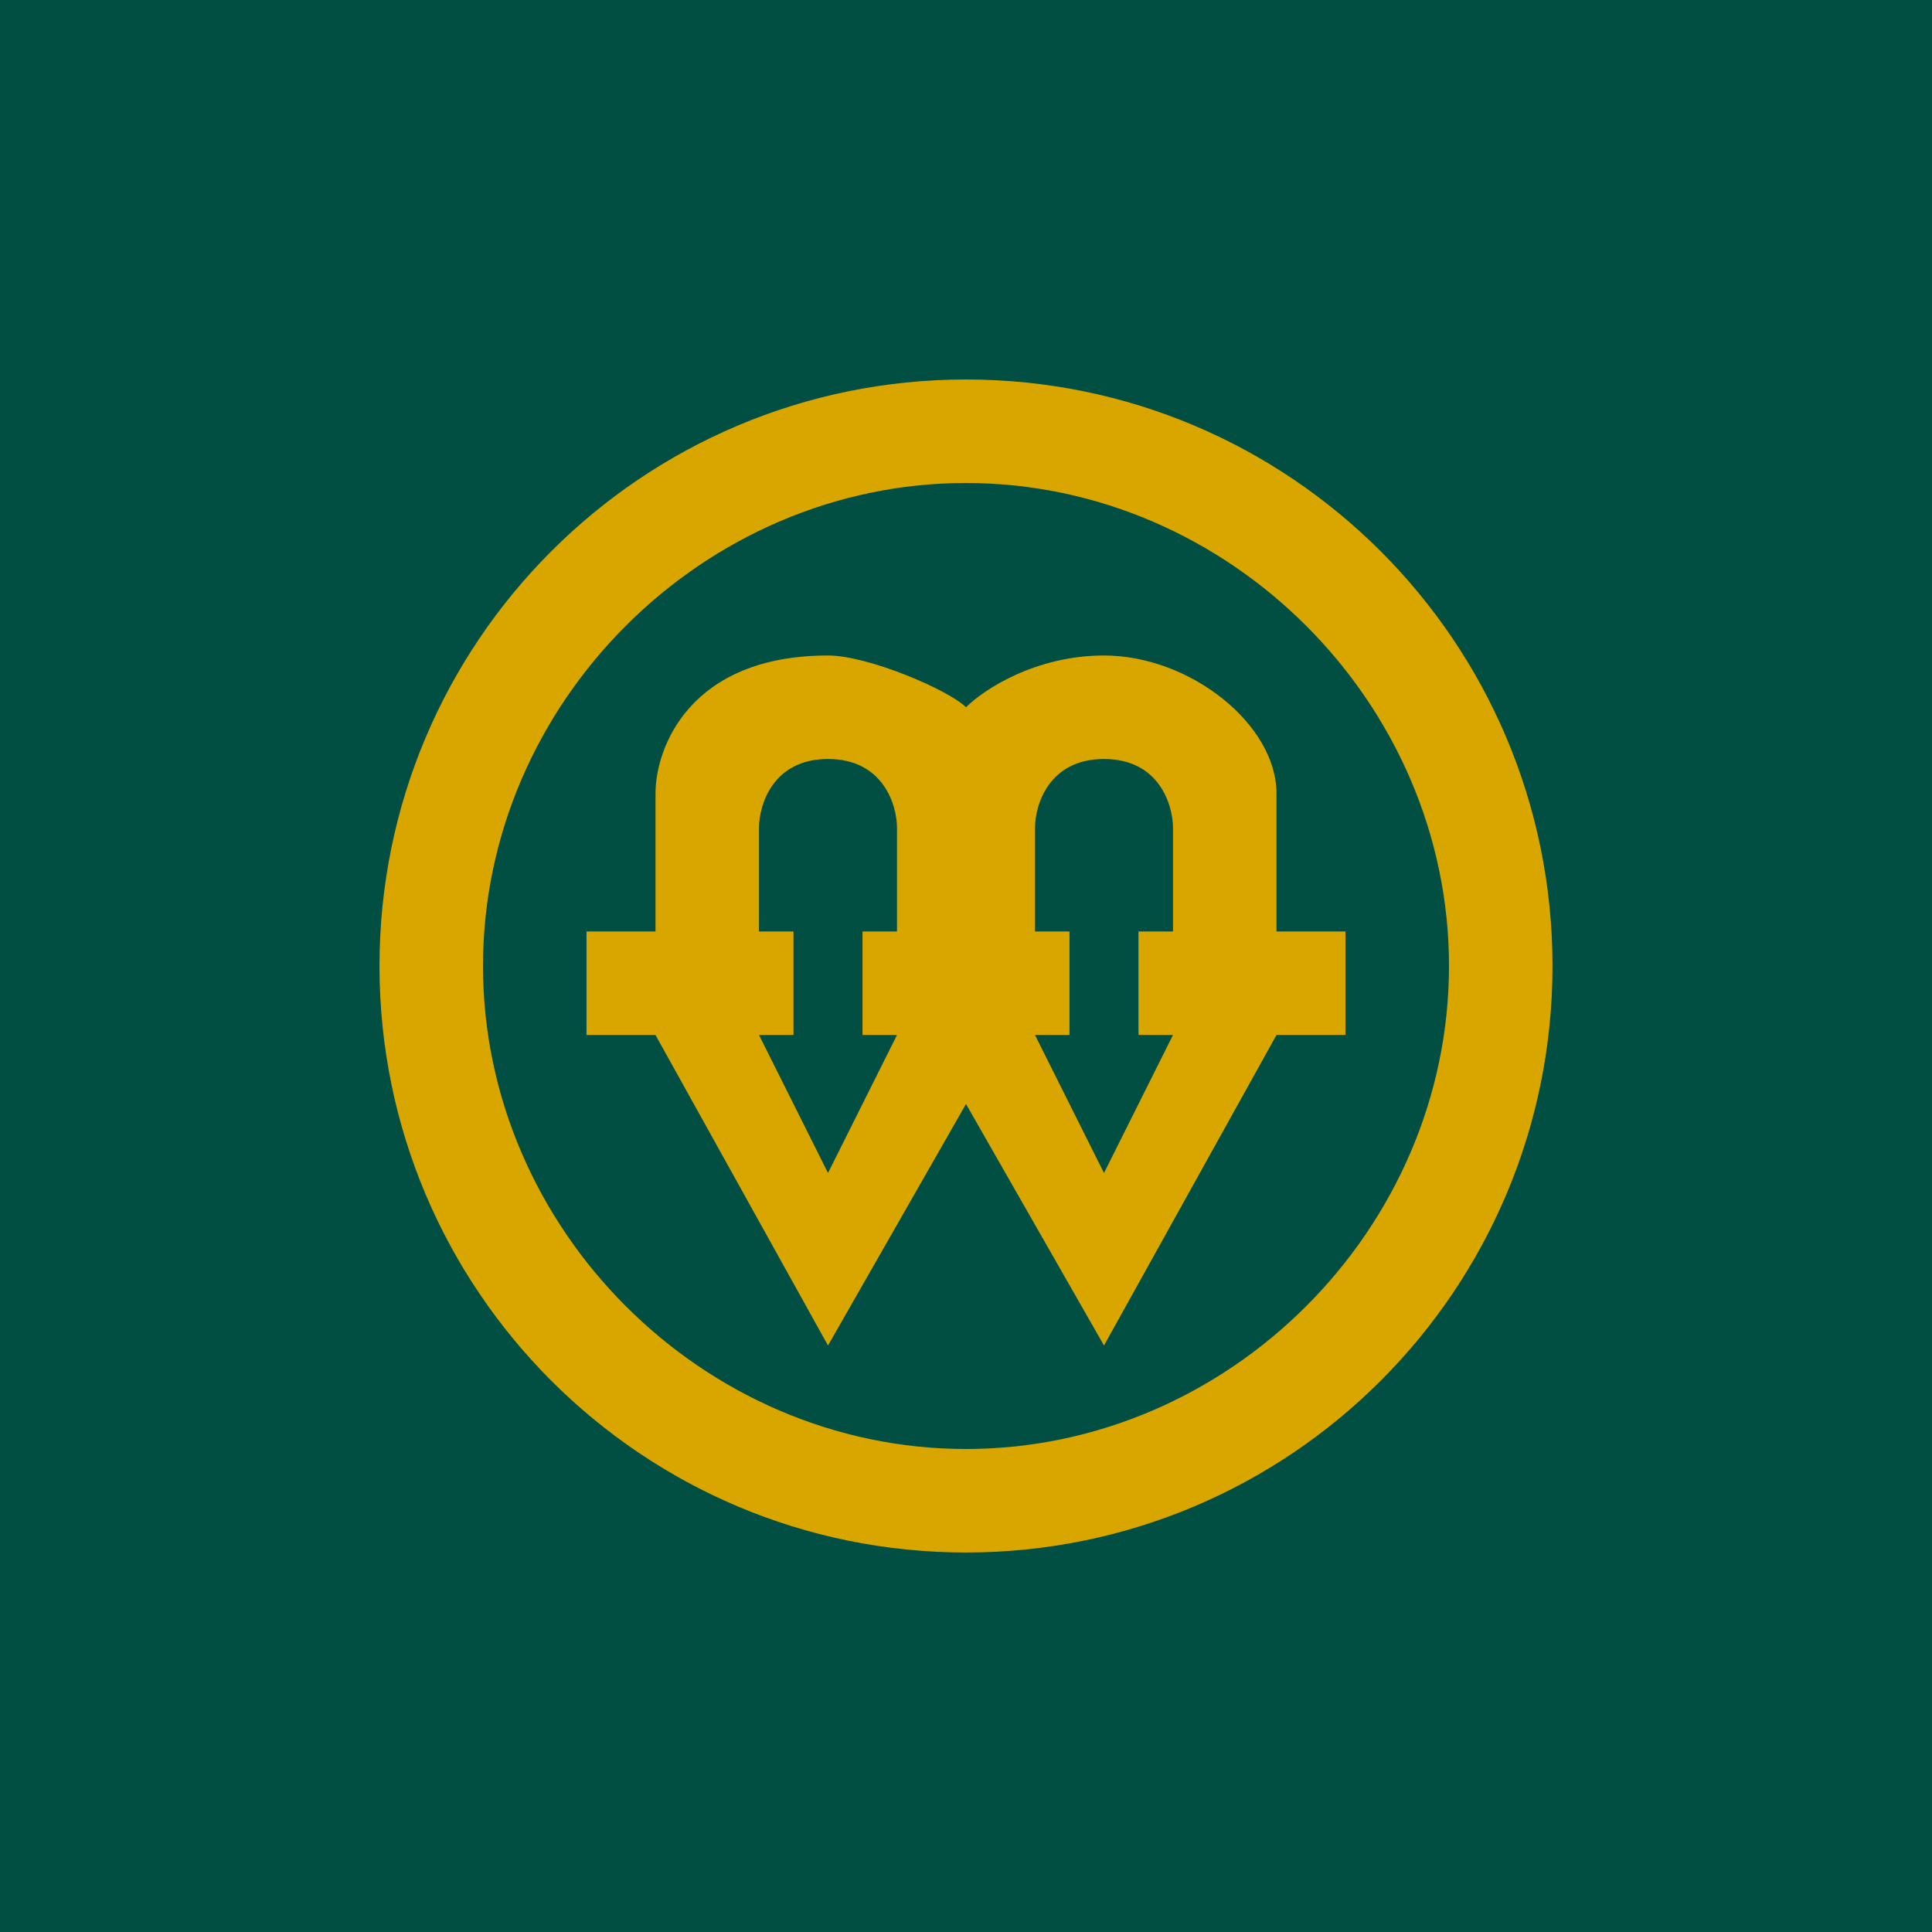
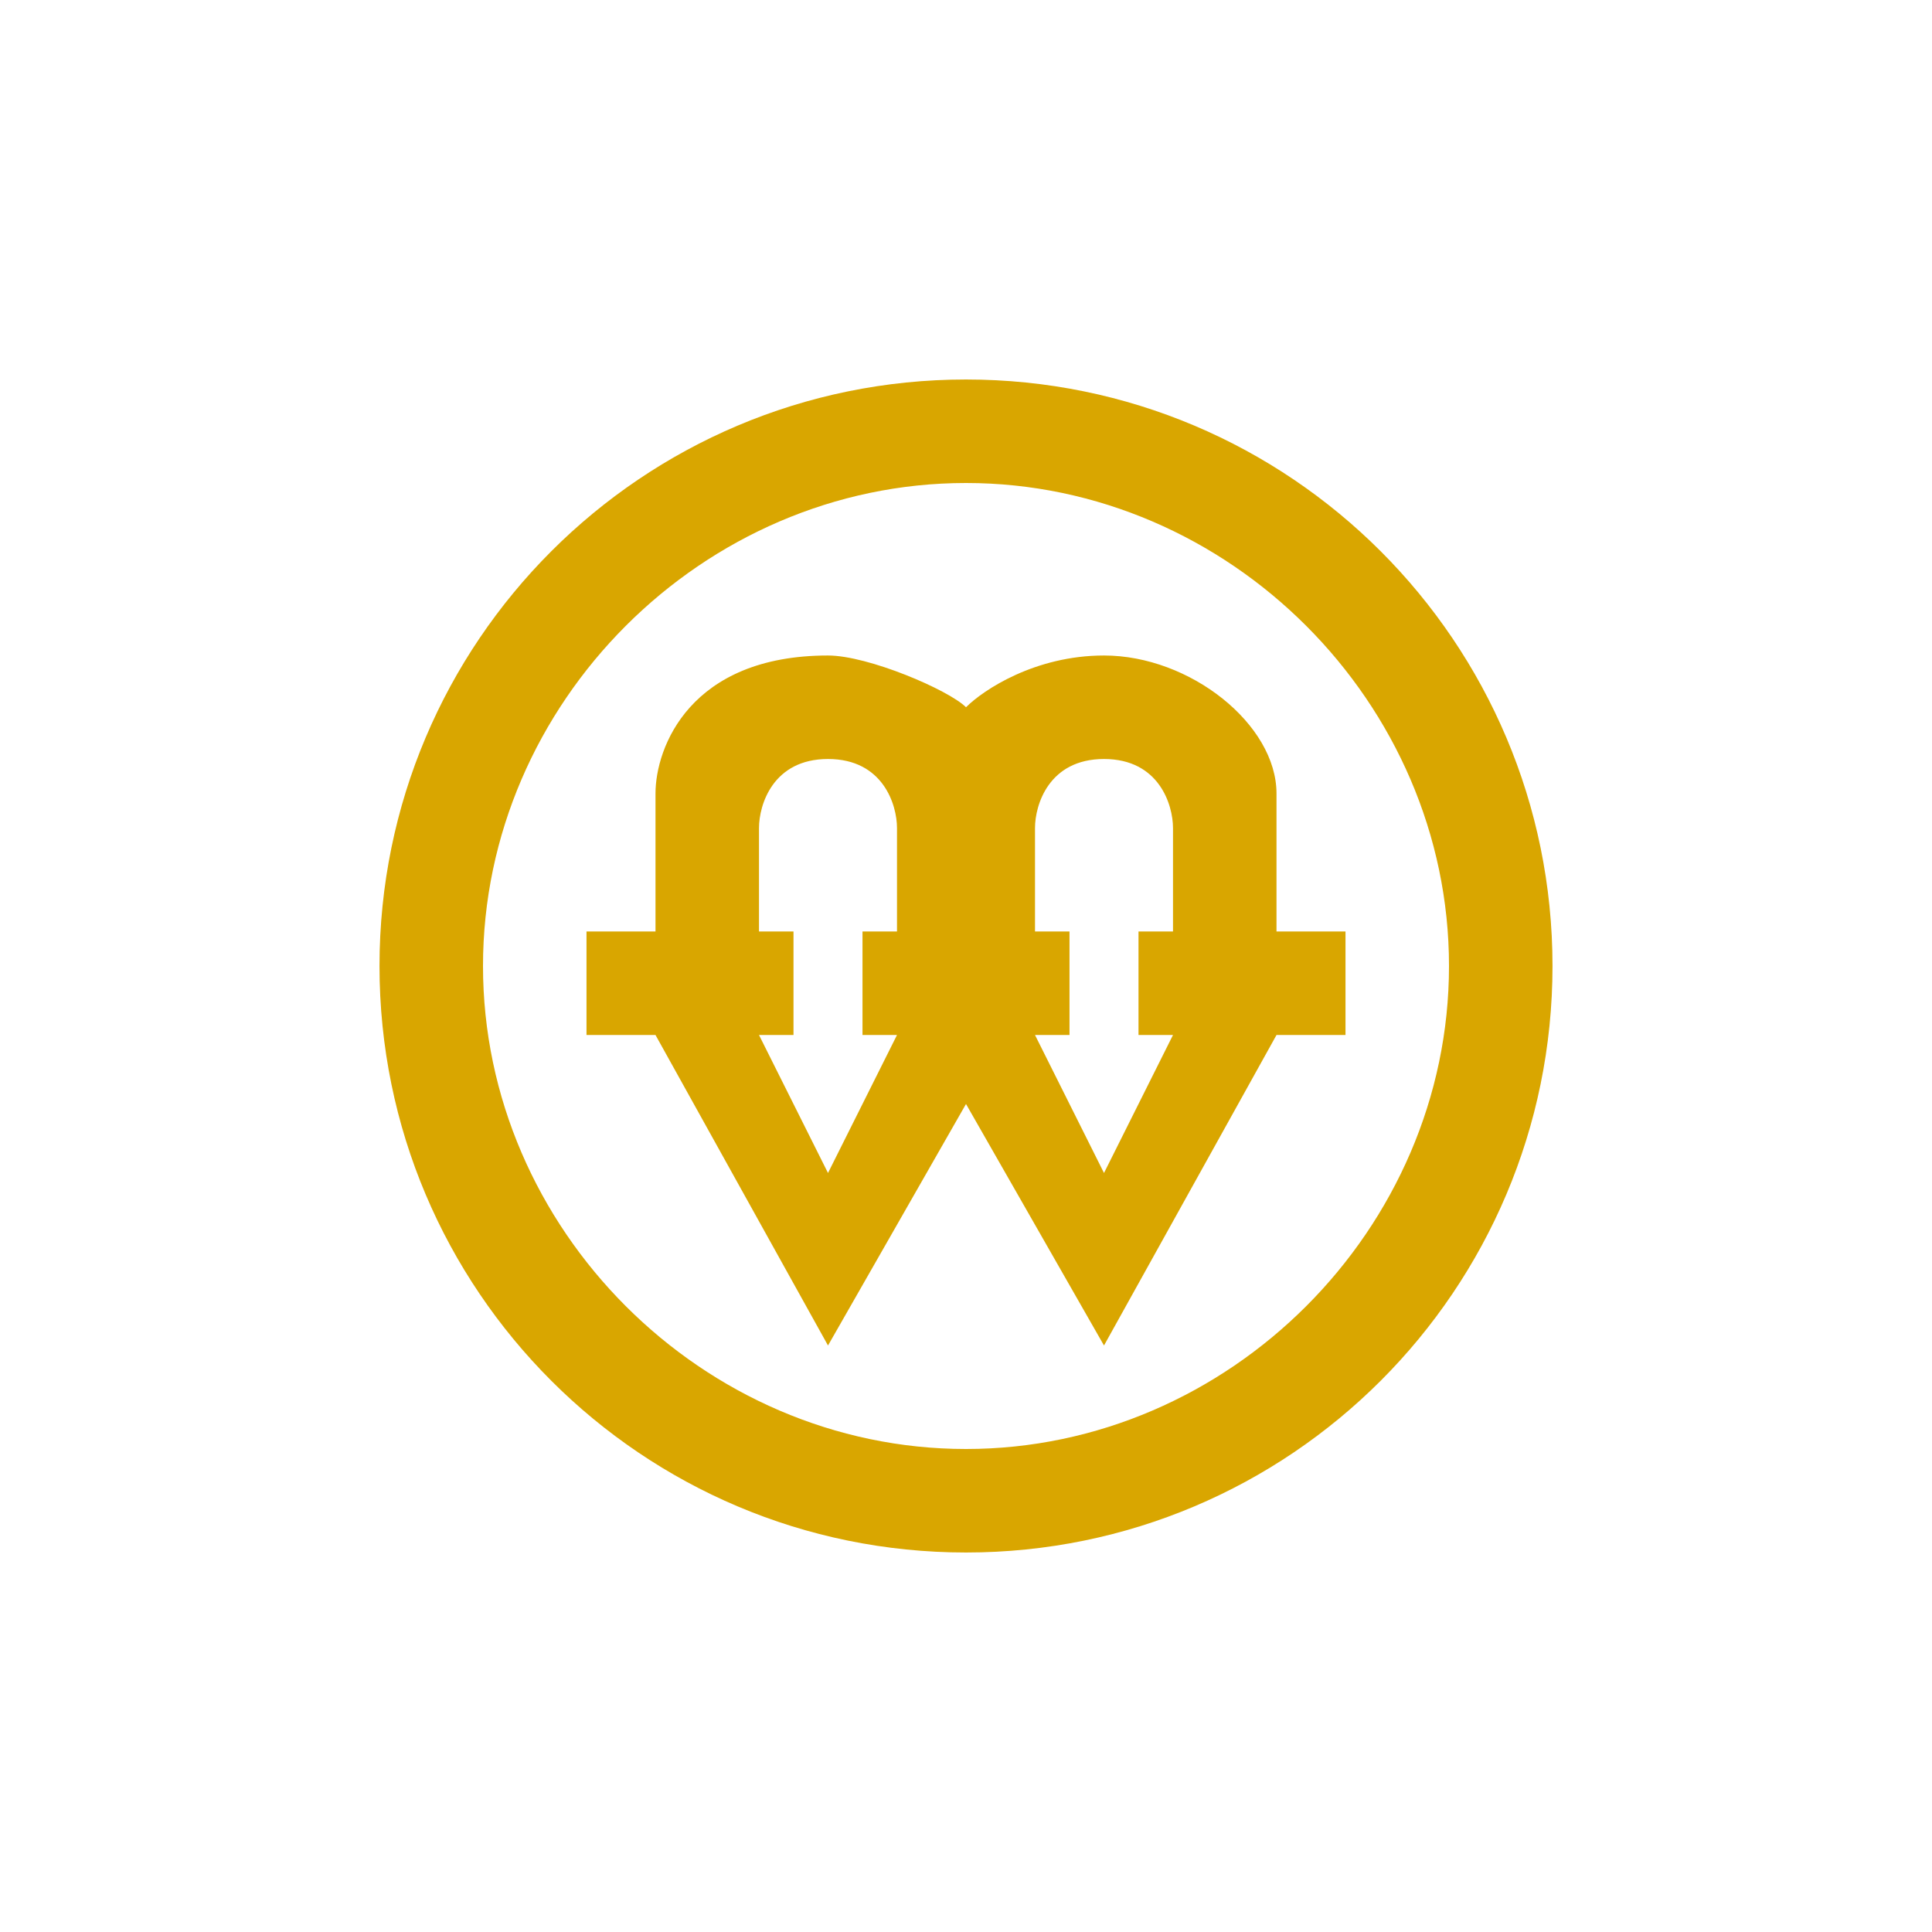
<svg xmlns="http://www.w3.org/2000/svg" width="56" height="56" viewBox="0 0 56 56" fill="none">
-   <rect width="56" height="56" fill="#014F42" />
  <path fill-rule="evenodd" clip-rule="evenodd" d="M42 28C42 35.628 35.628 42 28 42C20.372 42 14 35.628 14 28C14 20.372 20.372 14 28 14C35.628 14 42 20.372 42 28ZM45 28C45 37.389 37.389 45 28 45C18.611 45 11 37.389 11 28C11 18.611 18.611 11 28 11C37.389 11 45 18.611 45 28ZM24 39L19 30H17V27H19V23C19 21.667 20 19 24 19C25.167 19 27.5 20 28 20.5C28.5 20 30 19 32 19C34.5 19 37 21 37 23V27H39V30H37L32 39L28 32L24 39ZM25 27H26V24C26 23.333 25.6 22 24 22C22.4 22 22 23.333 22 24V27H23V30H22L24 34L26 30H25V27ZM34 27H33V30H34L32 34L30 30H31V27H30V24C30 23.333 30.4 22 32 22C33.6 22 34 23.333 34 24V27Z" fill="#D9A600" />
</svg>